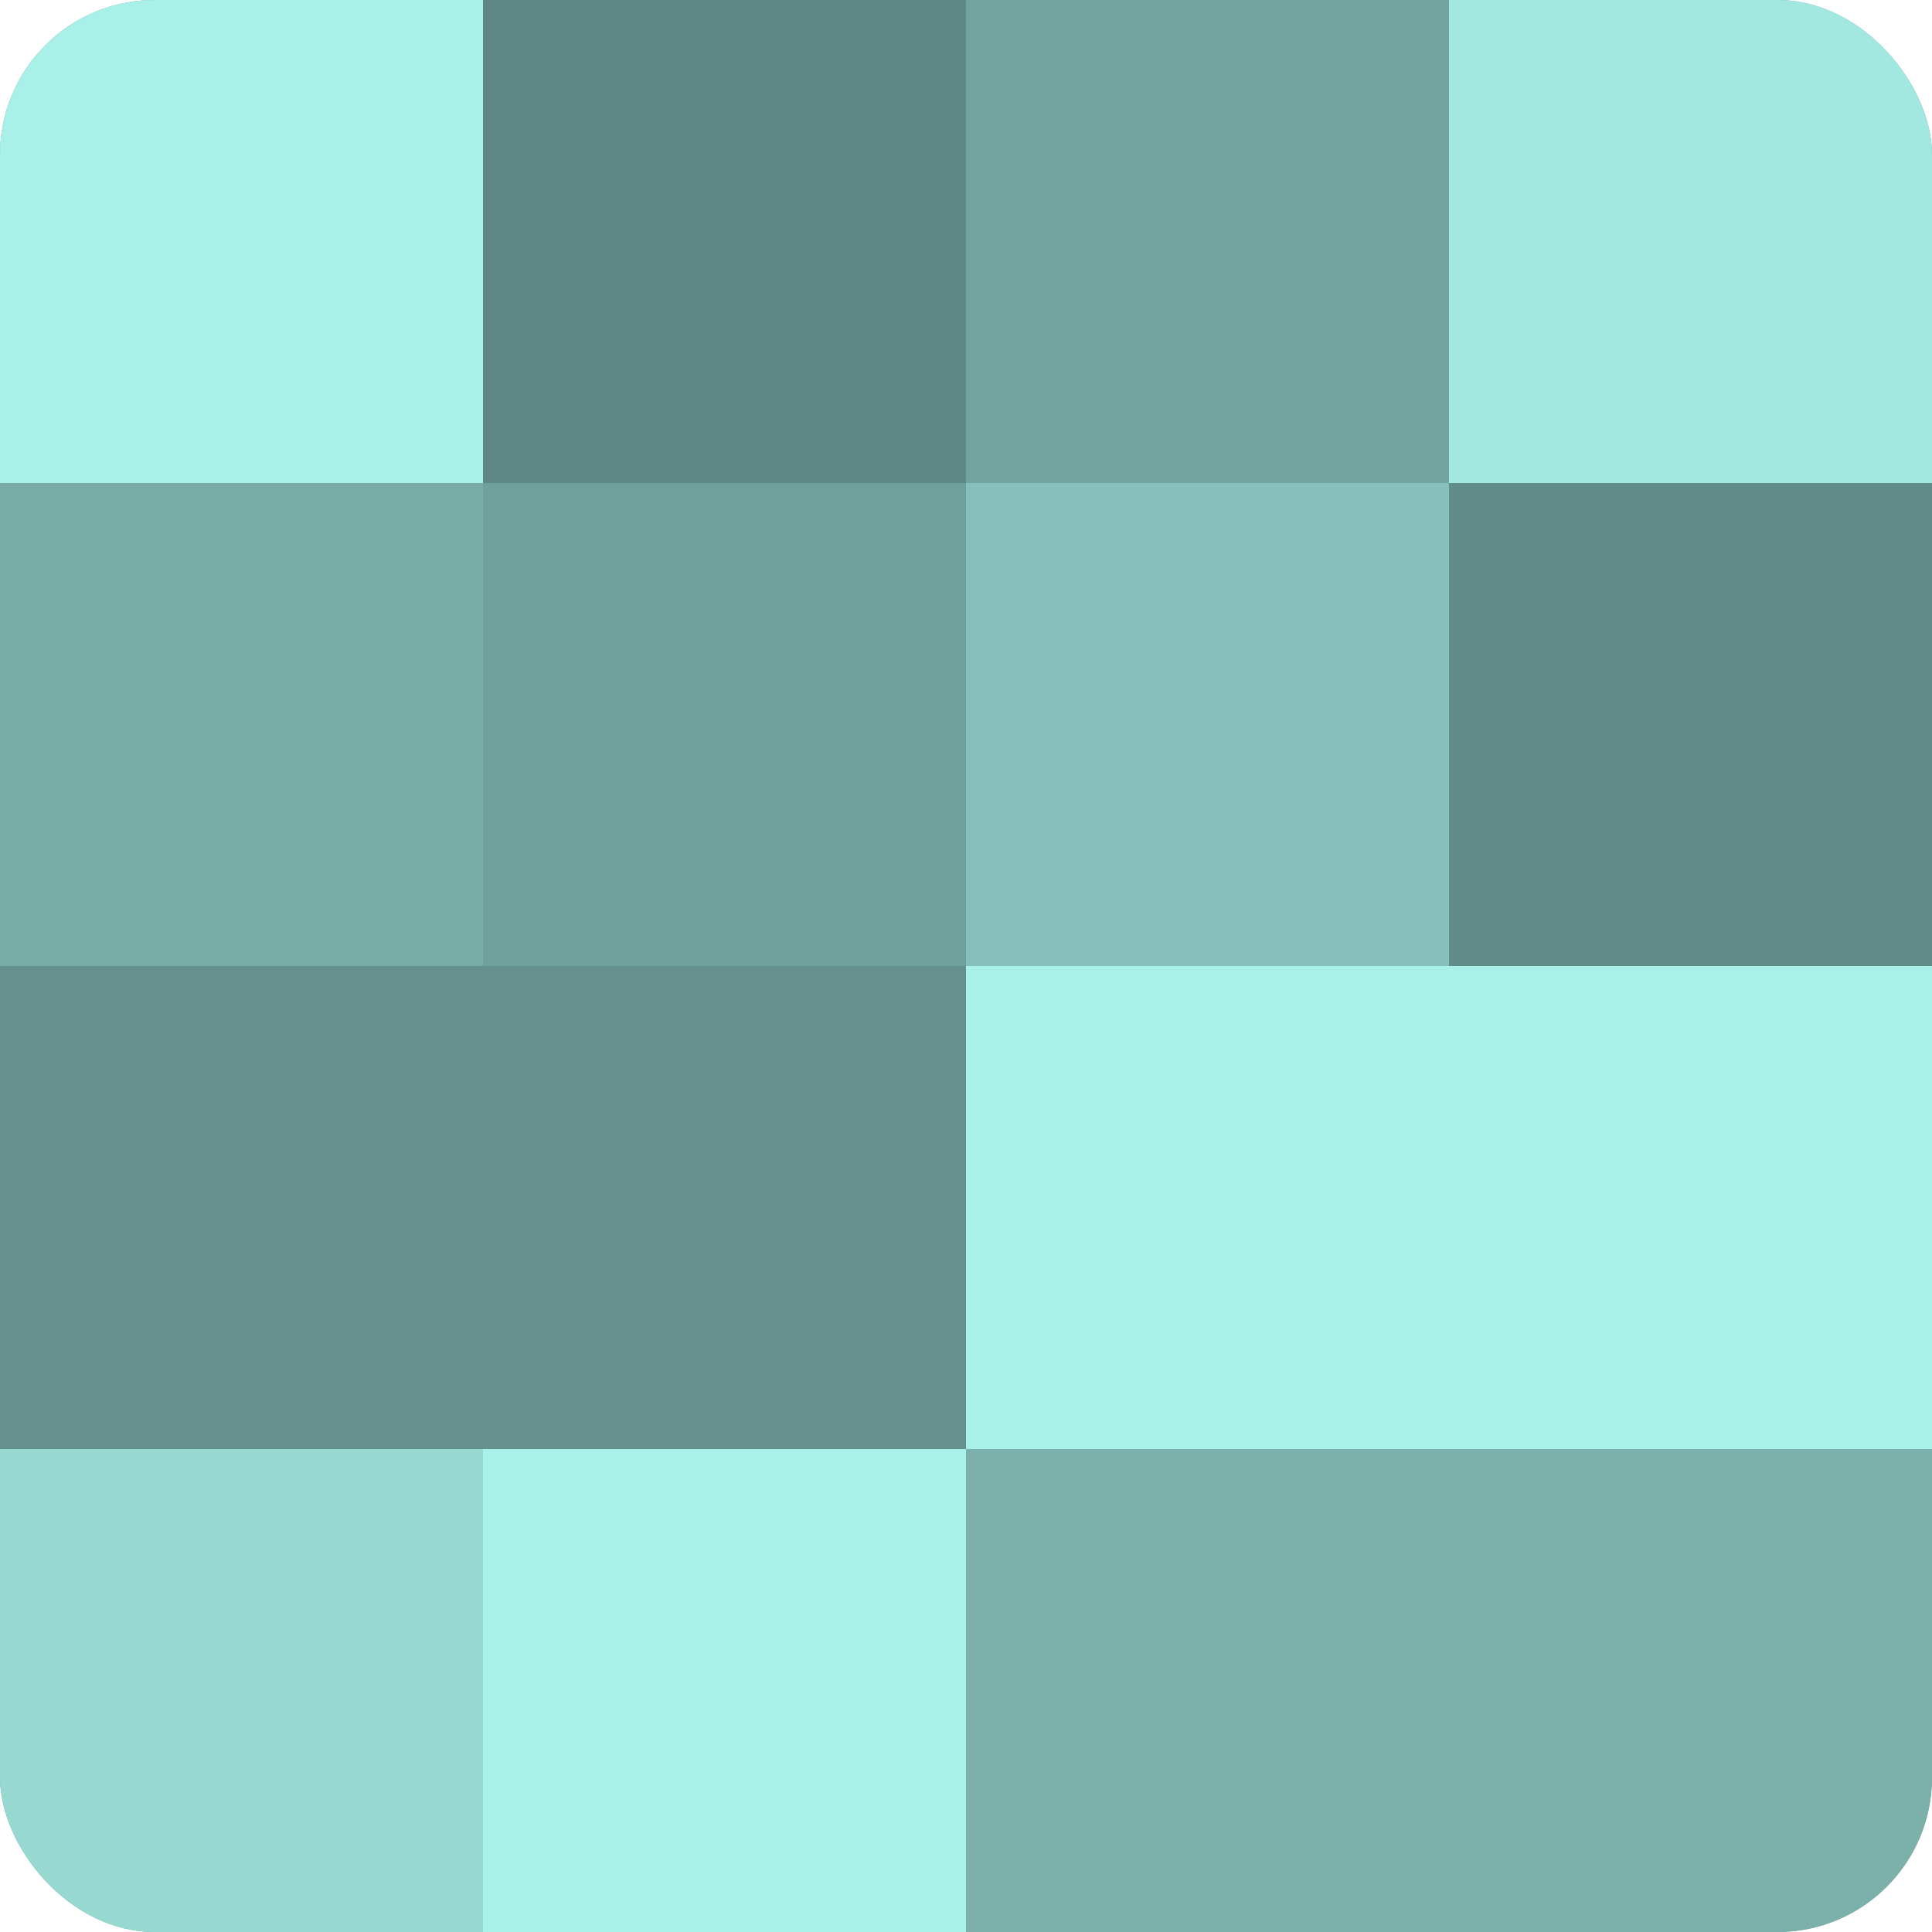
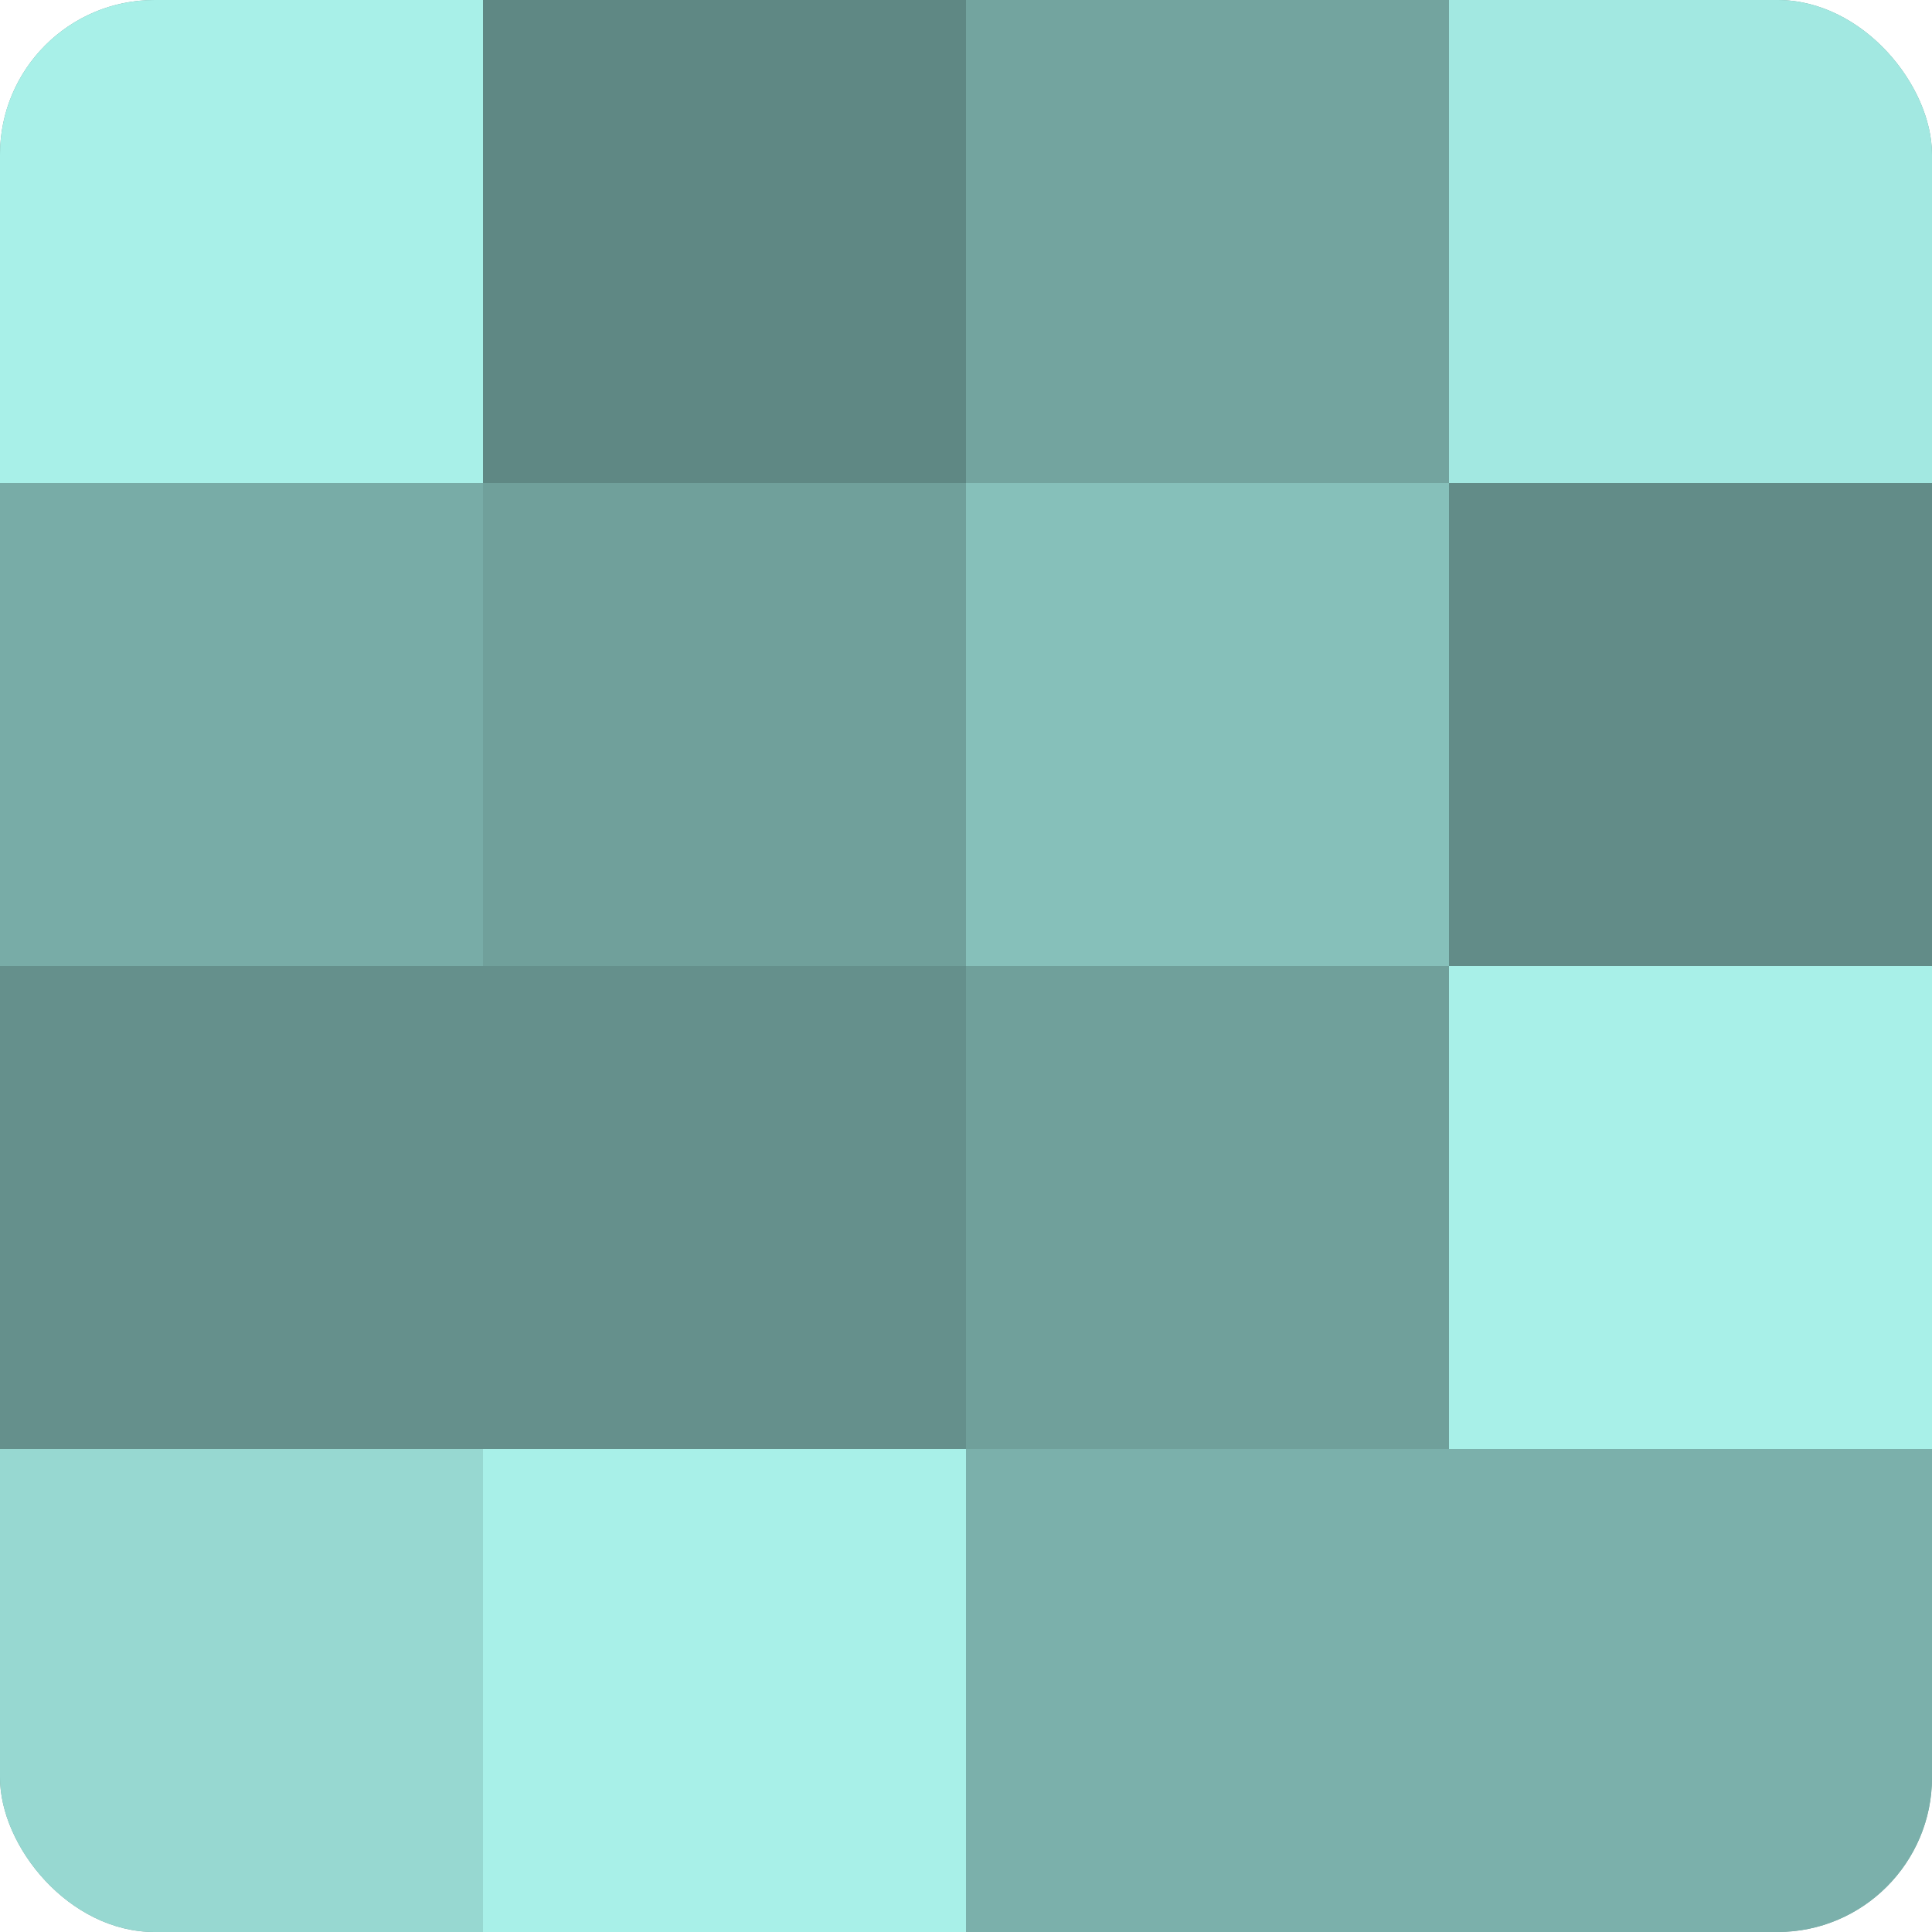
<svg xmlns="http://www.w3.org/2000/svg" width="60" height="60" viewBox="0 0 100 100" preserveAspectRatio="xMidYMid meet">
  <defs>
    <clipPath id="c" width="100" height="100">
      <rect width="100" height="100" rx="8" ry="8" />
    </clipPath>
  </defs>
  <g clip-path="url(#c)">
    <rect width="100" height="100" fill="#70a09b" />
    <rect width="25" height="25" fill="#a8f0e8" />
    <rect y="25" width="25" height="25" fill="#78aca7" />
    <rect y="50" width="25" height="25" fill="#65908c" />
    <rect y="75" width="25" height="25" fill="#97d8d1" />
    <rect x="25" width="25" height="25" fill="#5f8884" />
    <rect x="25" y="25" width="25" height="25" fill="#70a09b" />
    <rect x="25" y="50" width="25" height="25" fill="#65908c" />
    <rect x="25" y="75" width="25" height="25" fill="#a8f0e8" />
    <rect x="50" width="25" height="25" fill="#73a49f" />
    <rect x="50" y="25" width="25" height="25" fill="#86c0ba" />
-     <rect x="50" y="50" width="25" height="25" fill="#a8f0e8" />
    <rect x="50" y="75" width="25" height="25" fill="#7bb0ab" />
    <rect x="75" width="25" height="25" fill="#a2e8e1" />
    <rect x="75" y="25" width="25" height="25" fill="#628c88" />
    <rect x="75" y="50" width="25" height="25" fill="#a8f0e8" />
    <rect x="75" y="75" width="25" height="25" fill="#7bb0ab" />
  </g>
</svg>